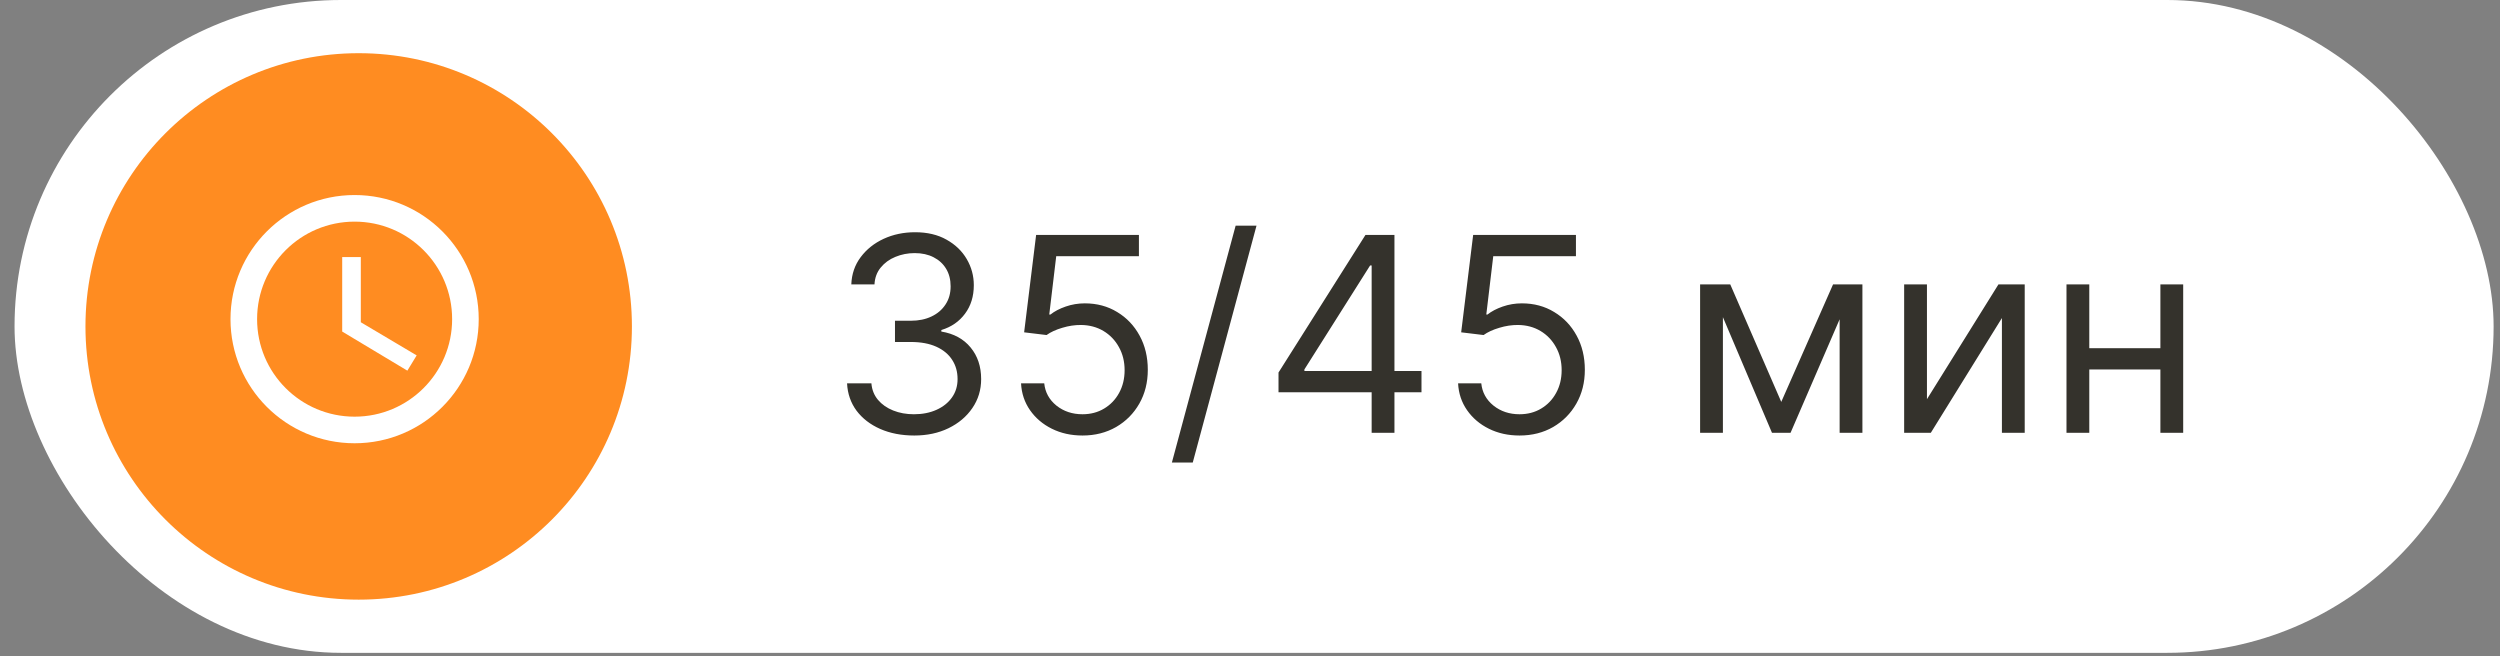
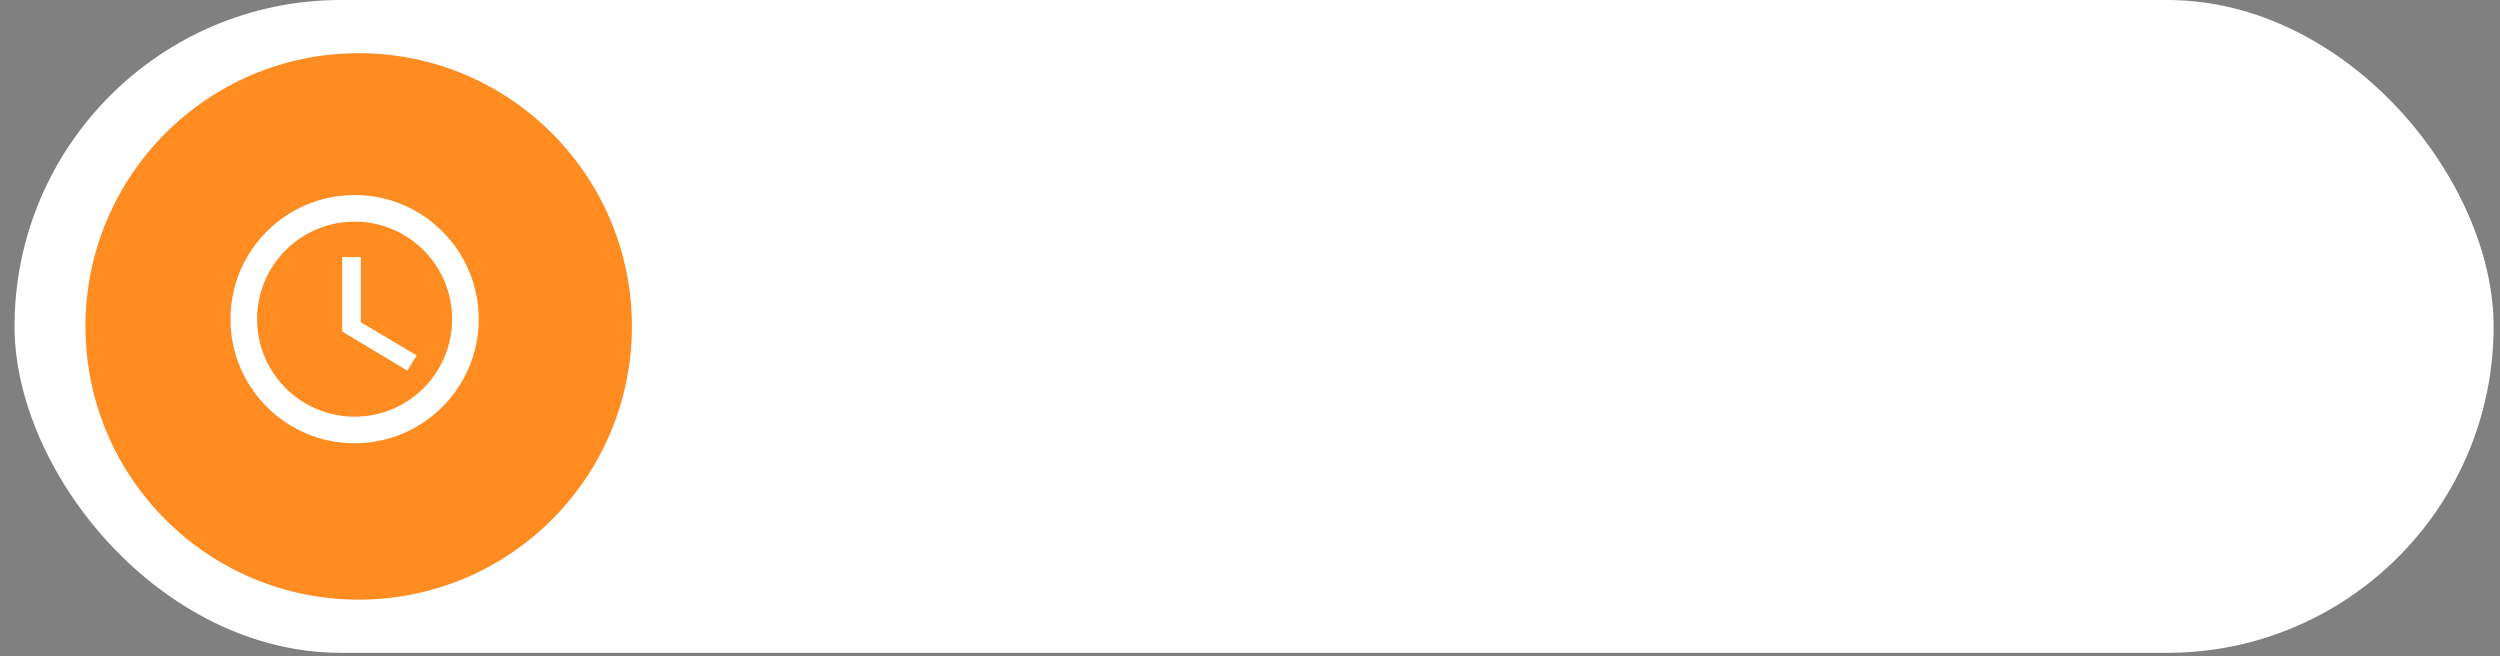
<svg xmlns="http://www.w3.org/2000/svg" width="141" height="37" viewBox="0 0 141 37" fill="none">
  <rect x="0" y="0" width="141" height="37" fill="#808080" stroke="none" />
  <rect x="0.82" width="139.82" height="36.82" rx="18.41" fill="white" />
  <circle cx="20.23" cy="18.41" r="15.41" fill="#FF8C21" />
  <path fill-rule="evenodd" clip-rule="evenodd" d="M25.5 18C25.5 21.038 23.038 23.5 20 23.5C16.962 23.5 14.5 21.038 14.5 18C14.5 14.962 16.962 12.5 20 12.5C23.038 12.5 25.5 14.962 25.5 18ZM27 18C27 21.866 23.866 25 20 25C16.134 25 13 21.866 13 18C13 14.134 16.134 11 20 11C23.866 11 27 14.134 27 18ZM20.35 14.5V18.175L23.5 20.044L22.975 20.905L19.3 18.7V14.5H20.35Z" fill="white" />
-   <path d="M51.566 24.563C50.847 24.563 50.206 24.439 49.643 24.192C49.084 23.945 48.639 23.602 48.308 23.162C47.981 22.719 47.803 22.205 47.774 21.62H49.147C49.176 21.98 49.3 22.291 49.518 22.552C49.736 22.81 50.021 23.01 50.373 23.151C50.725 23.293 51.116 23.364 51.544 23.364C52.024 23.364 52.449 23.28 52.819 23.113C53.19 22.946 53.481 22.714 53.691 22.416C53.902 22.118 54.007 21.773 54.007 21.381C54.007 20.97 53.906 20.609 53.702 20.296C53.499 19.98 53.201 19.733 52.809 19.555C52.416 19.377 51.937 19.288 51.37 19.288H50.477V18.09H51.37C51.813 18.09 52.202 18.01 52.536 17.85C52.874 17.69 53.137 17.465 53.326 17.174C53.519 16.884 53.615 16.542 53.615 16.15C53.615 15.772 53.532 15.443 53.364 15.164C53.197 14.884 52.961 14.666 52.656 14.51C52.355 14.354 51.999 14.275 51.588 14.275C51.203 14.275 50.84 14.346 50.498 14.488C50.16 14.626 49.885 14.828 49.67 15.093C49.456 15.354 49.34 15.67 49.321 16.041H48.014C48.035 15.456 48.212 14.944 48.542 14.504C48.873 14.061 49.305 13.716 49.839 13.469C50.377 13.222 50.967 13.098 51.61 13.098C52.3 13.098 52.892 13.238 53.386 13.518C53.88 13.794 54.26 14.159 54.525 14.613C54.79 15.067 54.923 15.558 54.923 16.084C54.923 16.713 54.758 17.249 54.427 17.692C54.1 18.135 53.655 18.442 53.092 18.613V18.7C53.797 18.816 54.347 19.116 54.743 19.599C55.139 20.078 55.337 20.672 55.337 21.381C55.337 21.987 55.172 22.532 54.841 23.015C54.514 23.495 54.067 23.872 53.501 24.149C52.934 24.425 52.289 24.563 51.566 24.563ZM61.053 24.563C60.413 24.563 59.837 24.436 59.325 24.181C58.813 23.927 58.403 23.578 58.094 23.135C57.785 22.692 57.616 22.187 57.587 21.62H58.895C58.946 22.125 59.175 22.543 59.581 22.874C59.992 23.201 60.482 23.364 61.053 23.364C61.51 23.364 61.917 23.257 62.273 23.043C62.633 22.828 62.914 22.534 63.118 22.16C63.325 21.782 63.428 21.355 63.428 20.879C63.428 20.393 63.321 19.959 63.107 19.577C62.896 19.192 62.605 18.889 62.235 18.667C61.864 18.446 61.441 18.333 60.965 18.329C60.624 18.326 60.273 18.378 59.914 18.487C59.554 18.593 59.258 18.729 59.026 18.896L57.761 18.743L58.437 13.251H64.235V14.45H59.571L59.178 17.741H59.244C59.472 17.559 59.759 17.409 60.105 17.289C60.45 17.169 60.809 17.109 61.183 17.109C61.866 17.109 62.475 17.272 63.009 17.599C63.546 17.922 63.968 18.366 64.273 18.929C64.582 19.492 64.736 20.135 64.736 20.858C64.736 21.57 64.576 22.205 64.257 22.765C63.94 23.32 63.505 23.76 62.949 24.083C62.393 24.403 61.761 24.563 61.053 24.563ZM70.867 12.728L67.271 26.088H66.094L69.69 12.728H70.867ZM72.108 22.122V21.01L77.012 13.251H77.818V14.973H77.274L73.568 20.836V20.923H80.172V22.122H72.108ZM77.361 24.41V21.784V21.266V13.251H78.647V24.41H77.361ZM85.701 24.563C85.062 24.563 84.486 24.436 83.974 24.181C83.462 23.927 83.052 23.578 82.743 23.135C82.434 22.692 82.265 22.187 82.236 21.62H83.544C83.595 22.125 83.823 22.543 84.23 22.874C84.641 23.201 85.131 23.364 85.701 23.364C86.159 23.364 86.566 23.257 86.922 23.043C87.282 22.828 87.563 22.534 87.766 22.16C87.974 21.782 88.077 21.355 88.077 20.879C88.077 20.393 87.97 19.959 87.756 19.577C87.545 19.192 87.254 18.889 86.884 18.667C86.513 18.446 86.09 18.333 85.614 18.329C85.273 18.326 84.922 18.378 84.563 18.487C84.203 18.593 83.907 18.729 83.674 18.896L82.41 18.743L83.086 13.251H88.883V14.45H84.219L83.827 17.741H83.892C84.121 17.559 84.408 17.409 84.753 17.289C85.098 17.169 85.458 17.109 85.832 17.109C86.515 17.109 87.124 17.272 87.657 17.599C88.195 17.922 88.617 18.366 88.922 18.929C89.23 19.492 89.385 20.135 89.385 20.858C89.385 21.57 89.225 22.205 88.905 22.765C88.589 23.32 88.153 23.76 87.598 24.083C87.042 24.403 86.41 24.563 85.701 24.563ZM100.463 22.667L103.384 16.041H104.605L100.987 24.41H99.94L96.388 16.041H97.587L100.463 22.667ZM97.172 16.041V24.41H95.886V16.041H97.172ZM103.755 24.41V16.041H105.04V24.41H103.755ZM108.68 22.514L112.712 16.041H114.194V24.41H112.908V17.937L108.898 24.41H107.394V16.041H108.68V22.514ZM122.151 19.637V20.836H117.53V19.637H122.151ZM117.836 16.041V24.41H116.55V16.041H117.836ZM123.132 16.041V24.41H121.846V16.041H123.132Z" fill="#34322C" />
</svg>